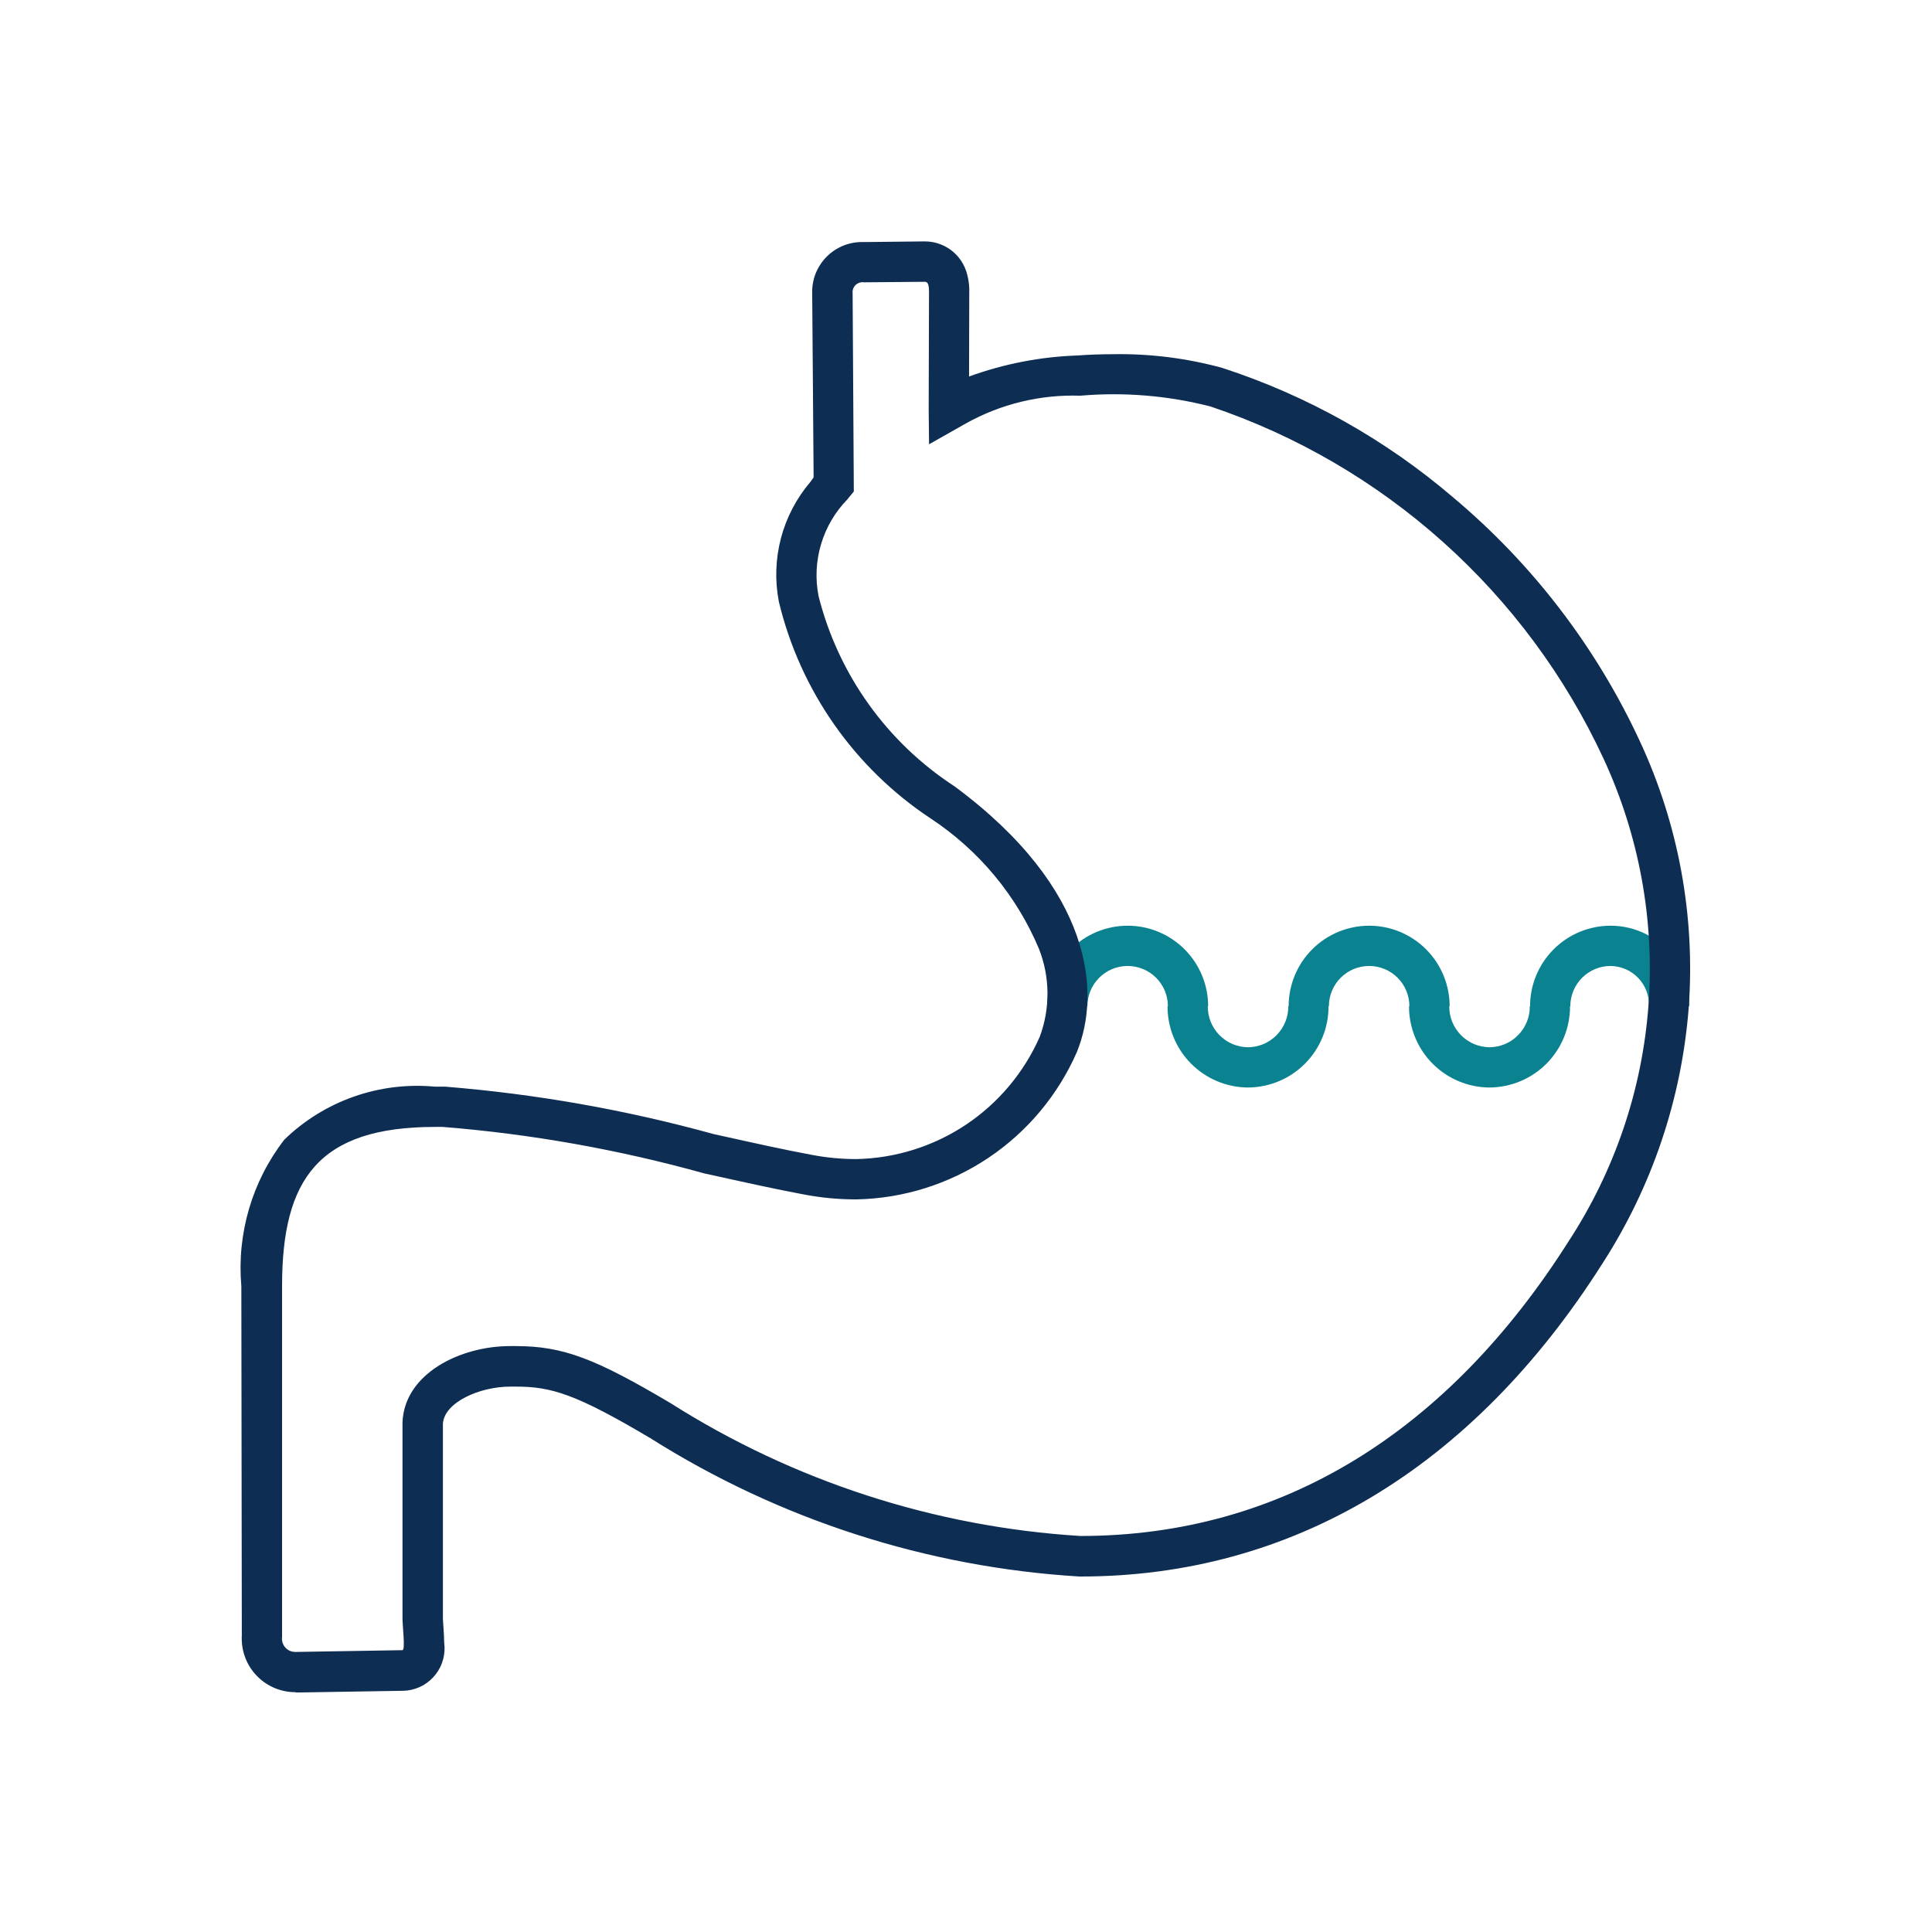
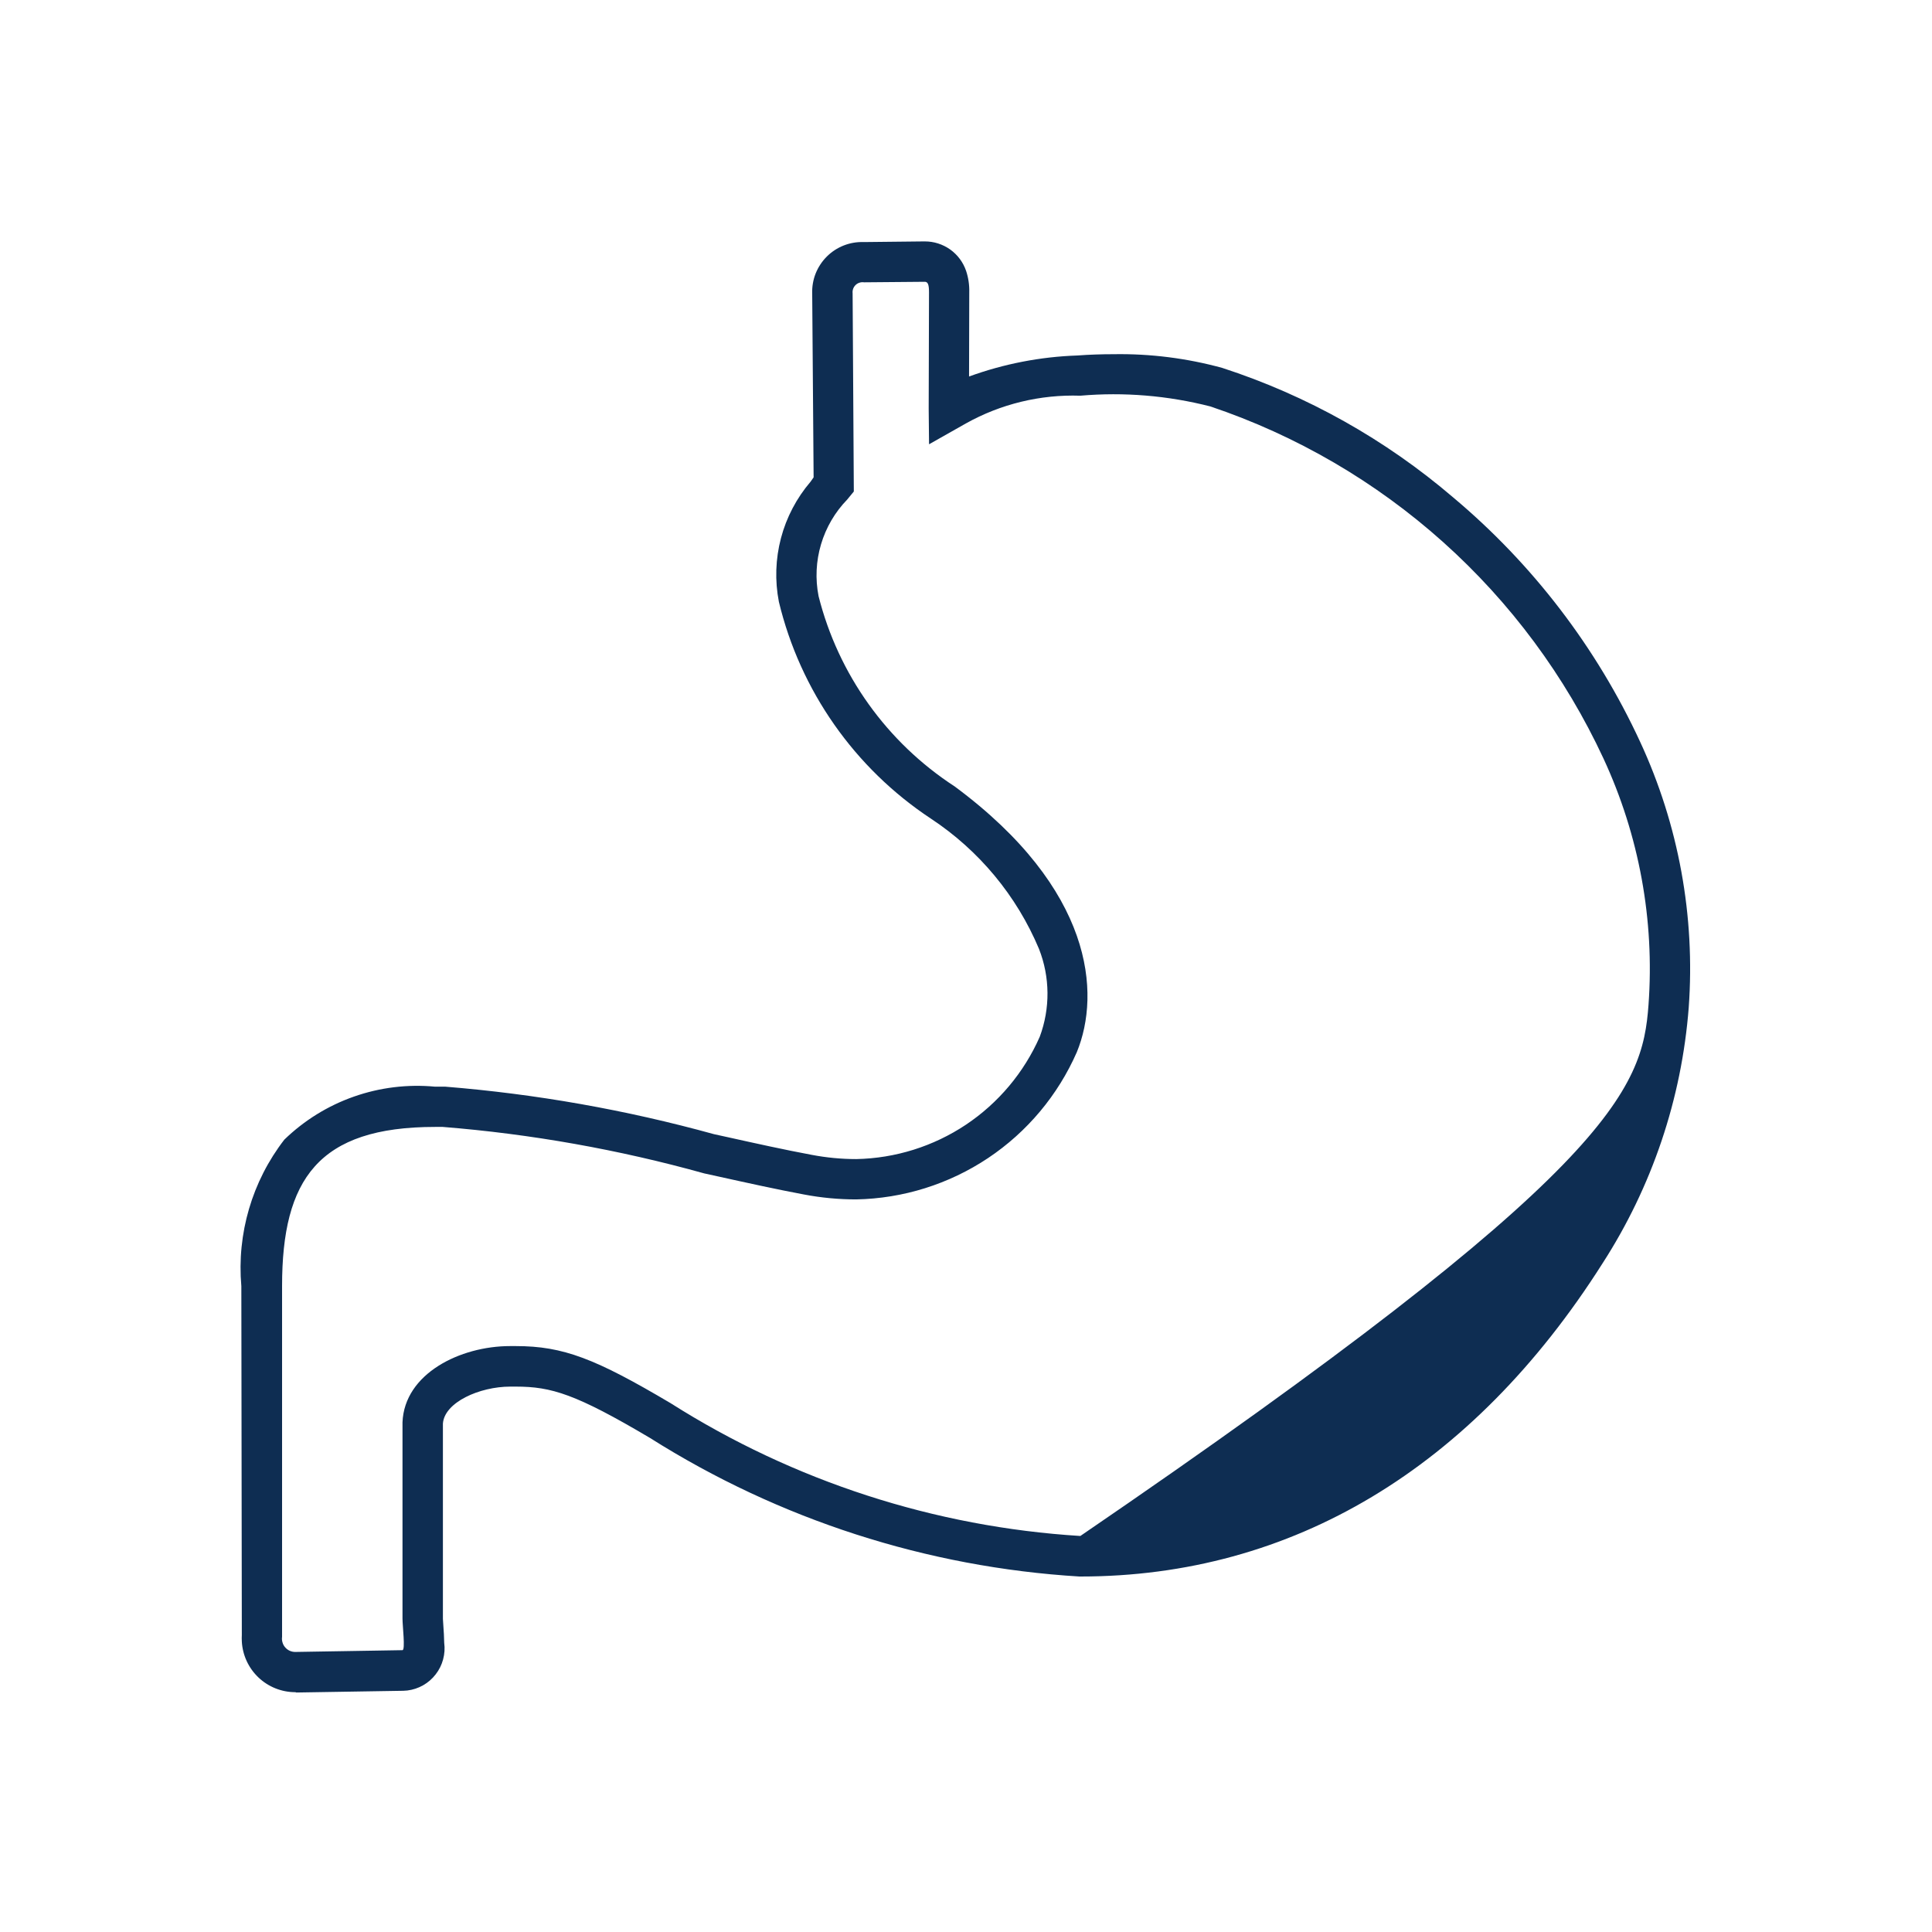
<svg xmlns="http://www.w3.org/2000/svg" width="48" height="48" viewBox="0 0 48 48" fill="none">
  <g clip-path="url(#clip0_639_158)">
-     <path d="M36.007 24.999C36.006 25.132 36.03 25.264 36.08 25.387C36.129 25.509 36.203 25.621 36.295 25.716C36.388 25.811 36.5 25.887 36.622 25.939C36.744 25.99 36.875 26.017 37.007 26.019C37.14 26.017 37.271 25.99 37.393 25.939C37.515 25.887 37.626 25.811 37.718 25.716C37.811 25.621 37.885 25.51 37.934 25.387C37.984 25.264 38.009 25.132 38.007 24.999H38.014C38.014 24.469 38.225 23.96 38.6 23.585C38.975 23.21 39.484 22.999 40.014 22.999C40.275 22.999 40.533 23.051 40.773 23.152C41.013 23.253 41.231 23.402 41.413 23.588C41.595 23.774 41.737 23.995 41.833 24.237C41.928 24.48 41.975 24.739 41.969 24.999H40.969C40.974 24.87 40.952 24.742 40.906 24.622C40.86 24.502 40.791 24.391 40.702 24.298C40.613 24.205 40.506 24.13 40.388 24.079C40.27 24.028 40.143 24.001 40.014 23.999C39.749 23.999 39.495 24.105 39.307 24.292C39.12 24.48 39.014 24.734 39.014 24.999H39.007C39.01 25.532 38.8 26.044 38.425 26.423C38.05 26.802 37.54 27.015 37.007 27.019C36.474 27.016 35.964 26.802 35.589 26.423C35.214 26.044 35.005 25.532 35.007 24.999H35.016C35.016 24.734 34.911 24.48 34.723 24.292C34.536 24.105 34.281 23.999 34.016 23.999C33.751 23.999 33.497 24.105 33.309 24.292C33.122 24.48 33.016 24.734 33.016 24.999H33.007C33.01 25.532 32.8 26.044 32.425 26.423C32.05 26.802 31.54 27.015 31.007 27.019C30.474 27.016 29.964 26.802 29.589 26.423C29.214 26.044 29.005 25.532 29.007 24.999H29.016C29.016 24.734 28.911 24.48 28.723 24.292C28.536 24.105 28.281 23.999 28.016 23.999C27.751 23.999 27.497 24.105 27.309 24.292C27.122 24.48 27.016 24.734 27.016 24.999H26.016C26.016 24.469 26.227 23.96 26.602 23.585C26.977 23.21 27.486 22.999 28.016 22.999C28.547 22.999 29.055 23.21 29.43 23.585C29.805 23.96 30.016 24.469 30.016 24.999H30.007C30.006 25.132 30.03 25.264 30.08 25.387C30.129 25.509 30.203 25.621 30.296 25.716C30.388 25.811 30.5 25.887 30.622 25.939C30.744 25.99 30.875 26.017 31.007 26.019C31.14 26.017 31.271 25.99 31.393 25.939C31.515 25.887 31.625 25.811 31.718 25.716C31.811 25.621 31.885 25.51 31.934 25.387C31.984 25.264 32.009 25.132 32.007 24.999H32.016C32.016 24.469 32.227 23.96 32.602 23.585C32.977 23.21 33.486 22.999 34.016 22.999C34.547 22.999 35.055 23.21 35.43 23.585C35.805 23.96 36.016 24.469 36.016 24.999H36.007Z" fill="#0B8290" />
-     <path d="M7.342 41.042L10 40.998C10.073 40.989 10 40.398 10 40.213V35.336C10.048 34.128 11.431 33.443 12.674 33.443H12.766H12.814C13.995 33.443 14.794 33.756 16.66 34.861C19.721 36.802 23.223 37.937 26.841 38.161C31.868 38.161 35.981 35.549 38.962 30.855C40.117 29.092 40.804 27.064 40.957 24.962C41.11 22.861 40.724 20.755 39.837 18.843C38.887 16.799 37.532 14.97 35.853 13.467C34.175 11.964 32.208 10.817 30.072 10.098C29.017 9.828 27.925 9.737 26.84 9.831C25.847 9.798 24.863 10.036 23.996 10.521L23.082 11.038L23.073 10.158L23.081 7.265C23.081 7.083 23.059 6.994 22.967 7.001L21.467 7.014C21.429 7.008 21.391 7.011 21.355 7.023C21.318 7.034 21.285 7.054 21.258 7.08C21.23 7.107 21.209 7.139 21.196 7.175C21.183 7.211 21.179 7.249 21.183 7.287L21.213 12.211L21.049 12.411C20.745 12.724 20.522 13.106 20.398 13.524C20.274 13.941 20.253 14.383 20.337 14.811C20.828 16.757 22.036 18.445 23.719 19.539C27.164 22.092 27.353 24.674 26.754 26.139C26.285 27.209 25.52 28.123 24.548 28.772C23.576 29.42 22.439 29.777 21.271 29.799C20.835 29.799 20.399 29.758 19.971 29.676C19.288 29.548 18.595 29.395 17.862 29.233L17.497 29.153C15.373 28.561 13.198 28.174 11 27.998H10.808C7.908 27.998 7.008 29.298 7.008 31.952V40.667C7.001 40.714 7.005 40.762 7.019 40.807C7.032 40.853 7.055 40.895 7.087 40.93C7.118 40.966 7.157 40.995 7.2 41.014C7.244 41.033 7.291 41.043 7.338 41.042M7.338 42.042C6.997 42.042 6.669 41.911 6.422 41.677C6.175 41.443 6.026 41.122 6.008 40.782V40.773C6.005 40.722 6.005 40.672 6.008 40.621L5.996 31.954C5.882 30.65 6.263 29.35 7.064 28.314C7.556 27.837 8.145 27.472 8.792 27.245C9.438 27.018 10.126 26.934 10.808 26.998H11.008H11.063C13.32 27.18 15.555 27.575 17.738 28.178L18.085 28.254C18.77 28.406 19.477 28.563 20.162 28.691C20.529 28.761 20.901 28.797 21.274 28.797C22.244 28.778 23.189 28.482 23.997 27.944C24.804 27.405 25.441 26.647 25.832 25.759C26.095 25.053 26.089 24.275 25.813 23.574C25.258 22.253 24.323 21.127 23.127 20.338C21.232 19.085 19.882 17.16 19.351 14.951C19.249 14.427 19.267 13.886 19.403 13.369C19.539 12.853 19.791 12.374 20.138 11.968L20.214 11.86L20.179 7.298C20.179 7.298 20.179 7.298 20.179 7.292C20.173 7.123 20.202 6.954 20.264 6.796C20.327 6.638 20.421 6.495 20.541 6.375C20.661 6.255 20.804 6.161 20.962 6.099C21.12 6.037 21.288 6.008 21.458 6.014L22.942 5.998H22.976C23.202 5.997 23.423 6.068 23.608 6.199C23.792 6.331 23.93 6.517 24.003 6.731C24.06 6.903 24.086 7.083 24.081 7.263L24.076 9.354C24.94 9.04 25.849 8.863 26.768 8.832C27.062 8.81 27.368 8.8 27.668 8.8C28.58 8.785 29.489 8.9 30.368 9.141C32.472 9.825 34.42 10.918 36.101 12.356C38.079 14.014 39.666 16.088 40.749 18.431C41.705 20.493 42.12 22.764 41.956 25.031C41.781 27.299 41.043 29.488 39.808 31.398C36.58 36.481 32.097 39.168 26.843 39.168H26.816C23.027 38.938 19.358 37.754 16.15 35.726C14.306 34.634 13.7 34.45 12.817 34.45H12.778H12.735H12.678C11.912 34.45 11.04 34.842 11.004 35.369V40.222C11.004 40.247 11.01 40.332 11.015 40.394C11.024 40.527 11.035 40.678 11.036 40.814C11.055 40.952 11.045 41.093 11.009 41.227C10.973 41.362 10.911 41.488 10.825 41.598C10.74 41.709 10.634 41.801 10.513 41.87C10.392 41.939 10.258 41.983 10.12 42C10.087 42.004 10.053 42.006 10.02 42.007L7.362 42.05L7.338 42.042Z" fill="#0E2D52" />
+     <path d="M7.342 41.042L10 40.998C10.073 40.989 10 40.398 10 40.213V35.336C10.048 34.128 11.431 33.443 12.674 33.443H12.766H12.814C13.995 33.443 14.794 33.756 16.66 34.861C19.721 36.802 23.223 37.937 26.841 38.161C40.117 29.092 40.804 27.064 40.957 24.962C41.11 22.861 40.724 20.755 39.837 18.843C38.887 16.799 37.532 14.97 35.853 13.467C34.175 11.964 32.208 10.817 30.072 10.098C29.017 9.828 27.925 9.737 26.84 9.831C25.847 9.798 24.863 10.036 23.996 10.521L23.082 11.038L23.073 10.158L23.081 7.265C23.081 7.083 23.059 6.994 22.967 7.001L21.467 7.014C21.429 7.008 21.391 7.011 21.355 7.023C21.318 7.034 21.285 7.054 21.258 7.08C21.23 7.107 21.209 7.139 21.196 7.175C21.183 7.211 21.179 7.249 21.183 7.287L21.213 12.211L21.049 12.411C20.745 12.724 20.522 13.106 20.398 13.524C20.274 13.941 20.253 14.383 20.337 14.811C20.828 16.757 22.036 18.445 23.719 19.539C27.164 22.092 27.353 24.674 26.754 26.139C26.285 27.209 25.52 28.123 24.548 28.772C23.576 29.42 22.439 29.777 21.271 29.799C20.835 29.799 20.399 29.758 19.971 29.676C19.288 29.548 18.595 29.395 17.862 29.233L17.497 29.153C15.373 28.561 13.198 28.174 11 27.998H10.808C7.908 27.998 7.008 29.298 7.008 31.952V40.667C7.001 40.714 7.005 40.762 7.019 40.807C7.032 40.853 7.055 40.895 7.087 40.93C7.118 40.966 7.157 40.995 7.2 41.014C7.244 41.033 7.291 41.043 7.338 41.042M7.338 42.042C6.997 42.042 6.669 41.911 6.422 41.677C6.175 41.443 6.026 41.122 6.008 40.782V40.773C6.005 40.722 6.005 40.672 6.008 40.621L5.996 31.954C5.882 30.65 6.263 29.35 7.064 28.314C7.556 27.837 8.145 27.472 8.792 27.245C9.438 27.018 10.126 26.934 10.808 26.998H11.008H11.063C13.32 27.18 15.555 27.575 17.738 28.178L18.085 28.254C18.77 28.406 19.477 28.563 20.162 28.691C20.529 28.761 20.901 28.797 21.274 28.797C22.244 28.778 23.189 28.482 23.997 27.944C24.804 27.405 25.441 26.647 25.832 25.759C26.095 25.053 26.089 24.275 25.813 23.574C25.258 22.253 24.323 21.127 23.127 20.338C21.232 19.085 19.882 17.16 19.351 14.951C19.249 14.427 19.267 13.886 19.403 13.369C19.539 12.853 19.791 12.374 20.138 11.968L20.214 11.86L20.179 7.298C20.179 7.298 20.179 7.298 20.179 7.292C20.173 7.123 20.202 6.954 20.264 6.796C20.327 6.638 20.421 6.495 20.541 6.375C20.661 6.255 20.804 6.161 20.962 6.099C21.12 6.037 21.288 6.008 21.458 6.014L22.942 5.998H22.976C23.202 5.997 23.423 6.068 23.608 6.199C23.792 6.331 23.93 6.517 24.003 6.731C24.06 6.903 24.086 7.083 24.081 7.263L24.076 9.354C24.94 9.04 25.849 8.863 26.768 8.832C27.062 8.81 27.368 8.8 27.668 8.8C28.58 8.785 29.489 8.9 30.368 9.141C32.472 9.825 34.42 10.918 36.101 12.356C38.079 14.014 39.666 16.088 40.749 18.431C41.705 20.493 42.12 22.764 41.956 25.031C41.781 27.299 41.043 29.488 39.808 31.398C36.58 36.481 32.097 39.168 26.843 39.168H26.816C23.027 38.938 19.358 37.754 16.15 35.726C14.306 34.634 13.7 34.45 12.817 34.45H12.778H12.735H12.678C11.912 34.45 11.04 34.842 11.004 35.369V40.222C11.004 40.247 11.01 40.332 11.015 40.394C11.024 40.527 11.035 40.678 11.036 40.814C11.055 40.952 11.045 41.093 11.009 41.227C10.973 41.362 10.911 41.488 10.825 41.598C10.74 41.709 10.634 41.801 10.513 41.87C10.392 41.939 10.258 41.983 10.12 42C10.087 42.004 10.053 42.006 10.02 42.007L7.362 42.05L7.338 42.042Z" fill="#0E2D52" />
  </g>
  <defs>
    <clipPath id="clip0_639_158">
      <rect width="48" height="48" fill="white" />
    </clipPath>
  </defs>
</svg>